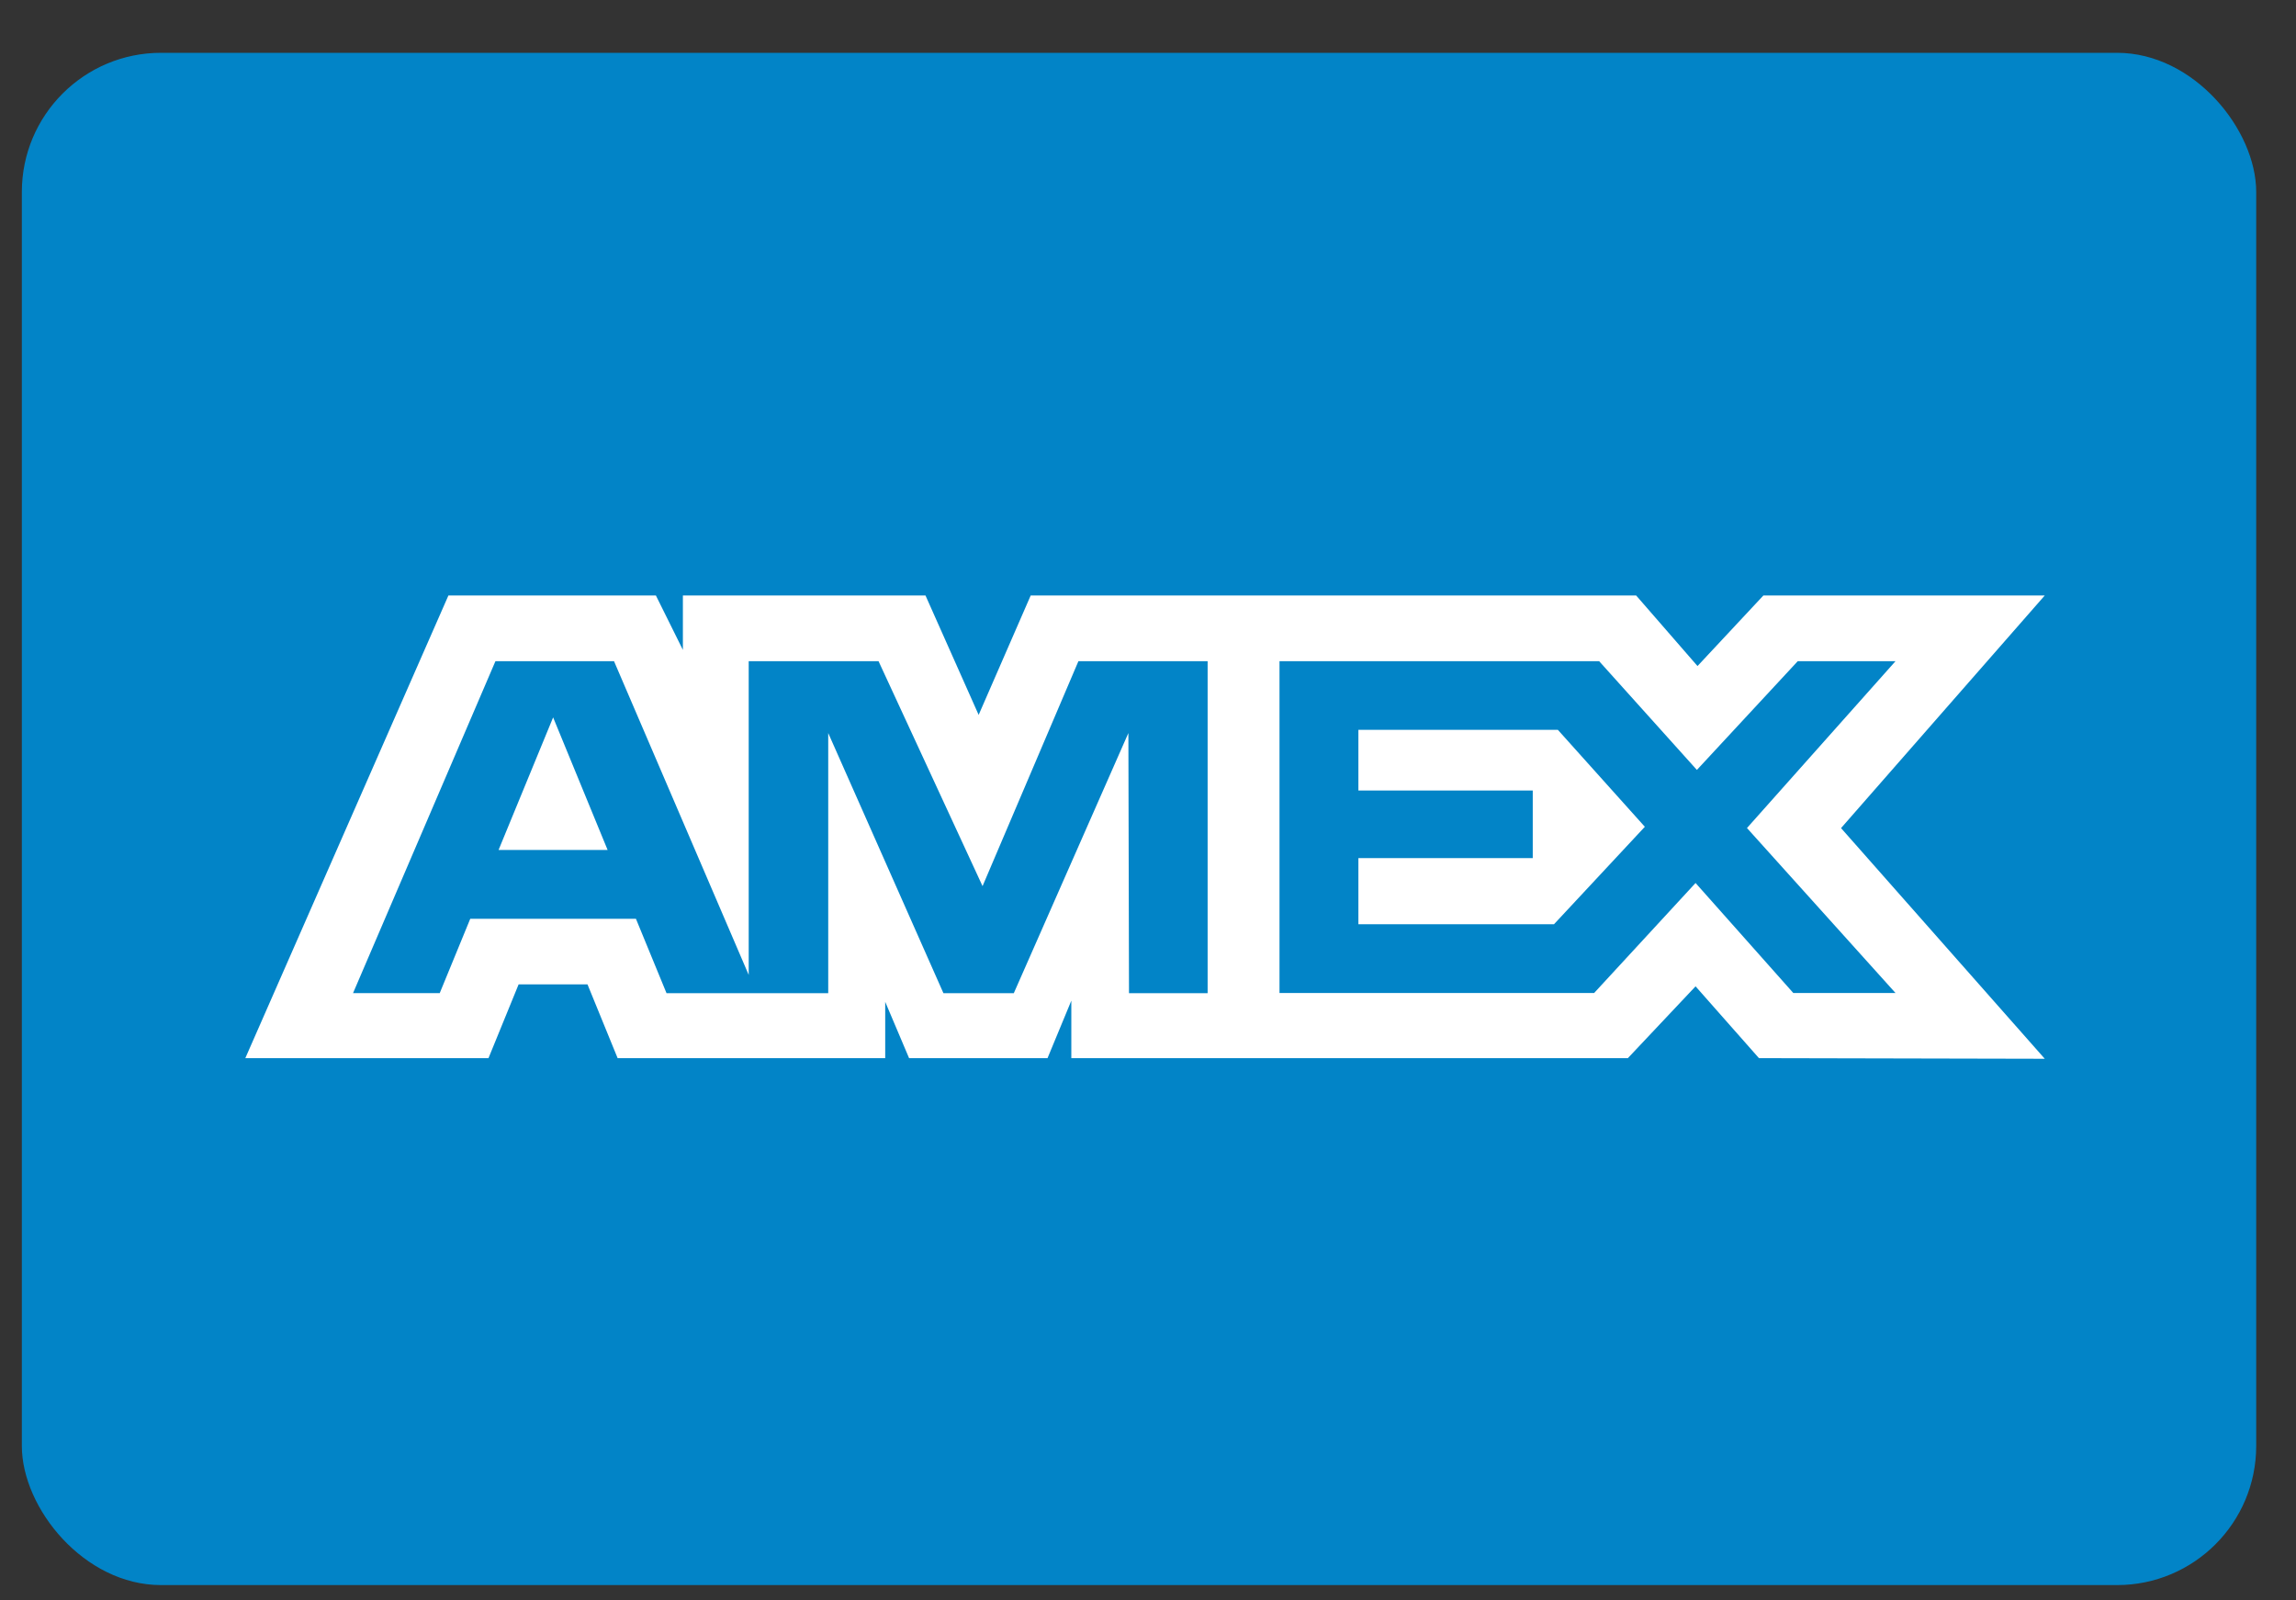
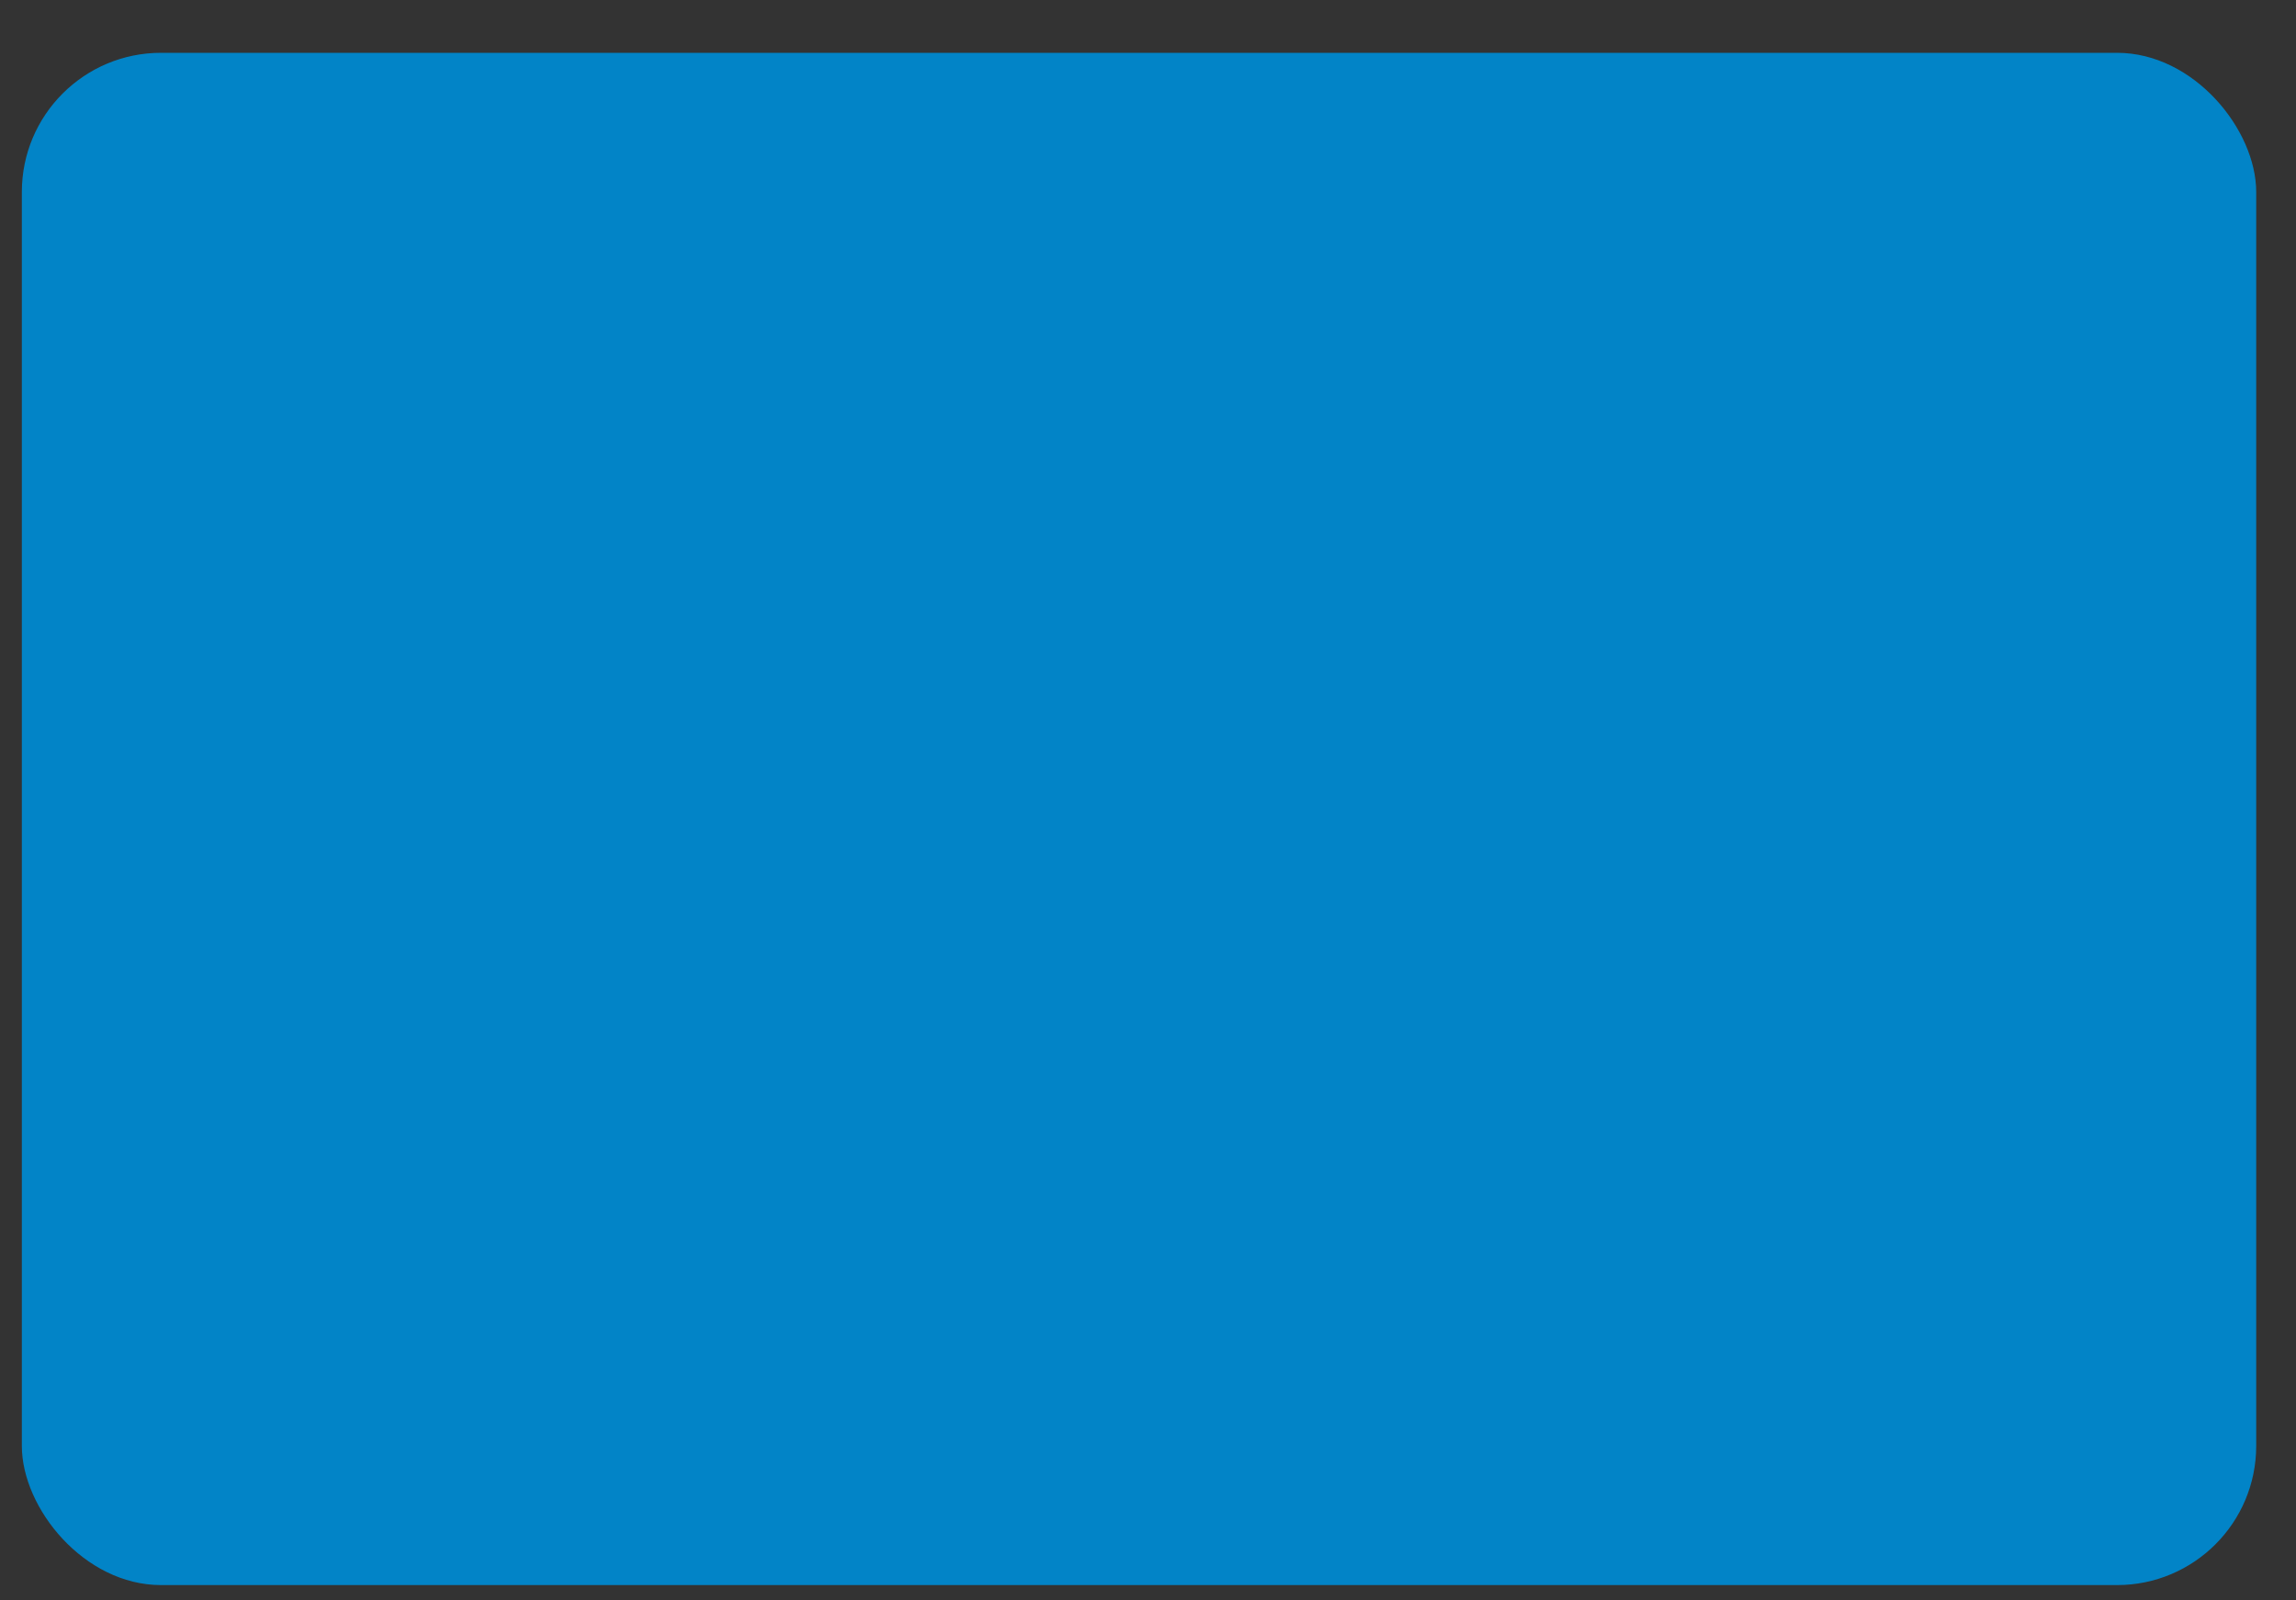
<svg xmlns="http://www.w3.org/2000/svg" width="33" height="23" viewBox="0 0 33 23" fill="none">
  <rect x="0" y="0" width="33" height="23" fill="#333333" stroke="none" />
  <rect x="0.314" y="0.759" width="32.114" height="22.021" rx="2" fill="#0284C7" />
-   <path fill-rule="evenodd" clip-rule="evenodd" d="M6.445 8.558L3.526 15.207H7.021L7.454 14.147H8.444L8.877 15.207H12.723V14.398L13.066 15.207H15.056L15.398 14.381V15.207H23.397L24.37 14.175L25.281 15.207L29.389 15.216L26.461 11.901L29.389 8.558H25.345L24.398 9.572L23.516 8.558H14.814L14.066 10.274L13.302 8.558H9.815V9.34L9.427 8.558H6.445ZM18.39 9.502H22.984L24.389 11.065L25.839 9.502H27.244L25.109 11.9L27.244 14.271H25.775L24.37 12.69L22.912 14.271H18.39V9.502ZM19.524 11.361V10.49V10.489H22.391L23.641 11.882L22.335 13.283H19.524V12.332H22.03V11.361H19.524ZM7.121 9.502H8.825L10.761 14.011V9.502H12.627L14.122 12.735L15.5 9.502H17.357V14.274H16.227L16.218 10.535L14.571 14.274H13.56L11.904 10.535V14.274H9.58L9.14 13.204H6.759L6.32 14.273H5.074L7.121 9.502ZM7.166 12.215L7.95 10.31L8.733 12.215H7.166Z" fill="white" />
</svg>